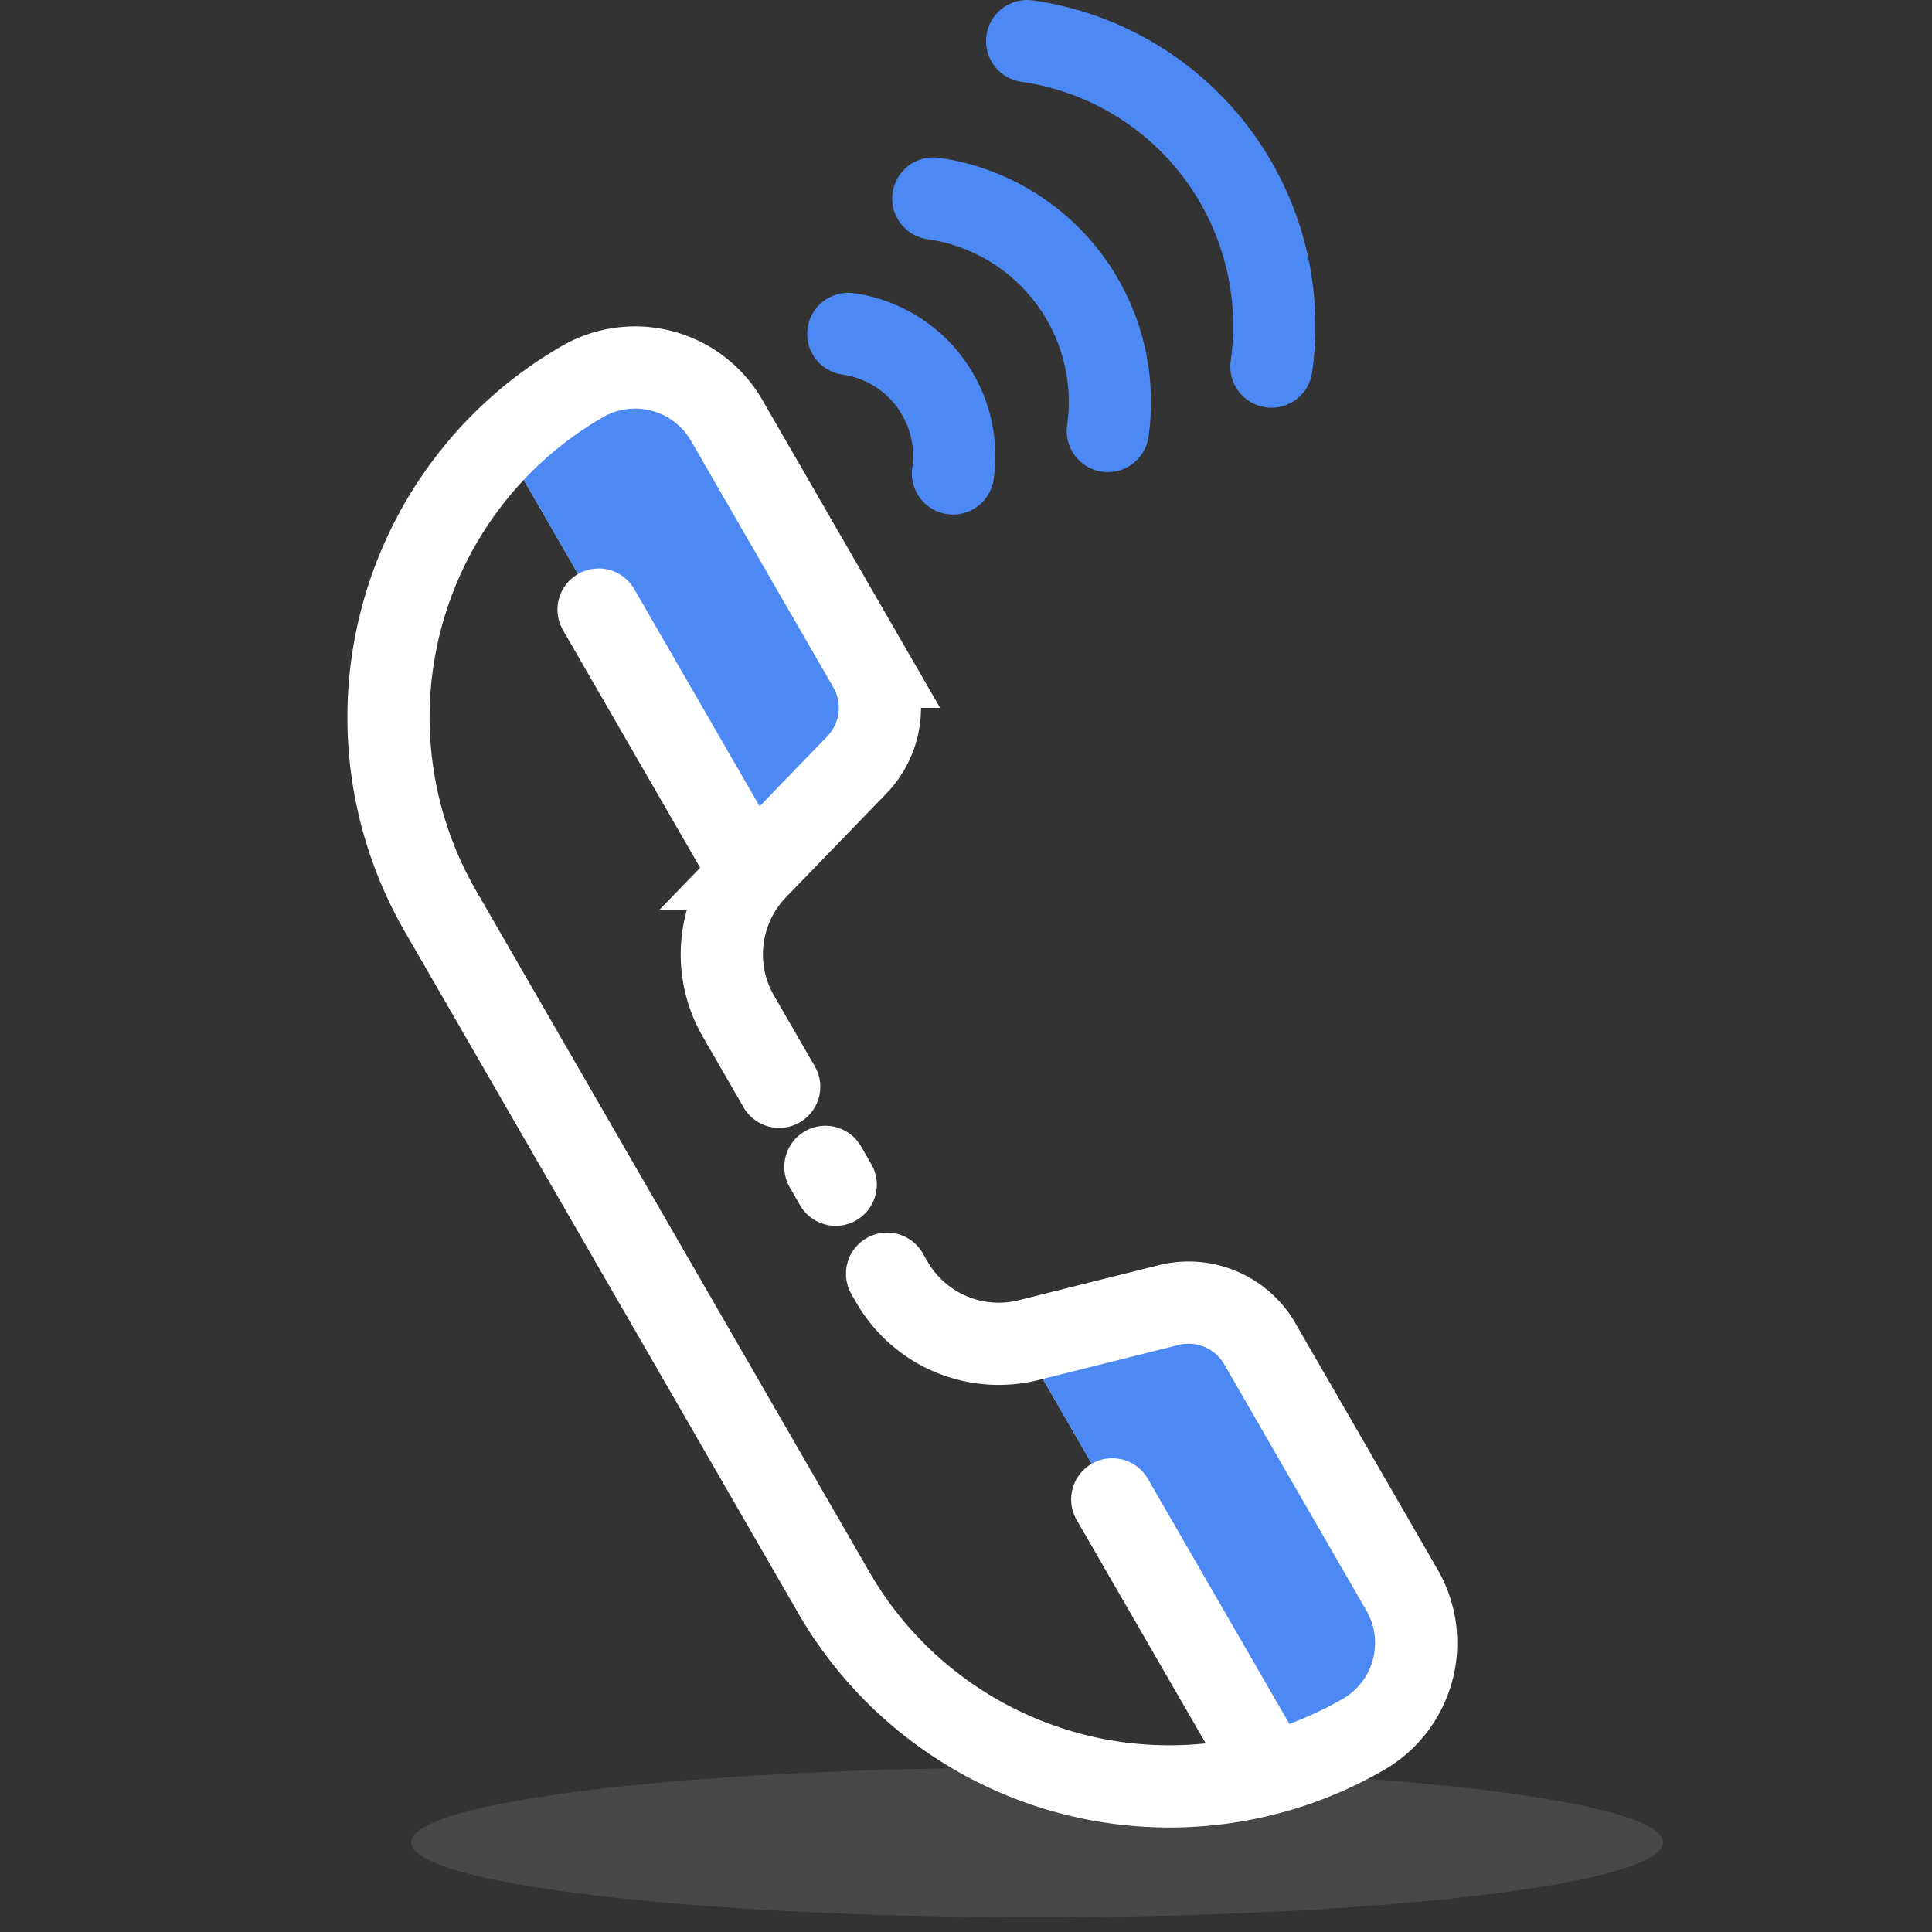
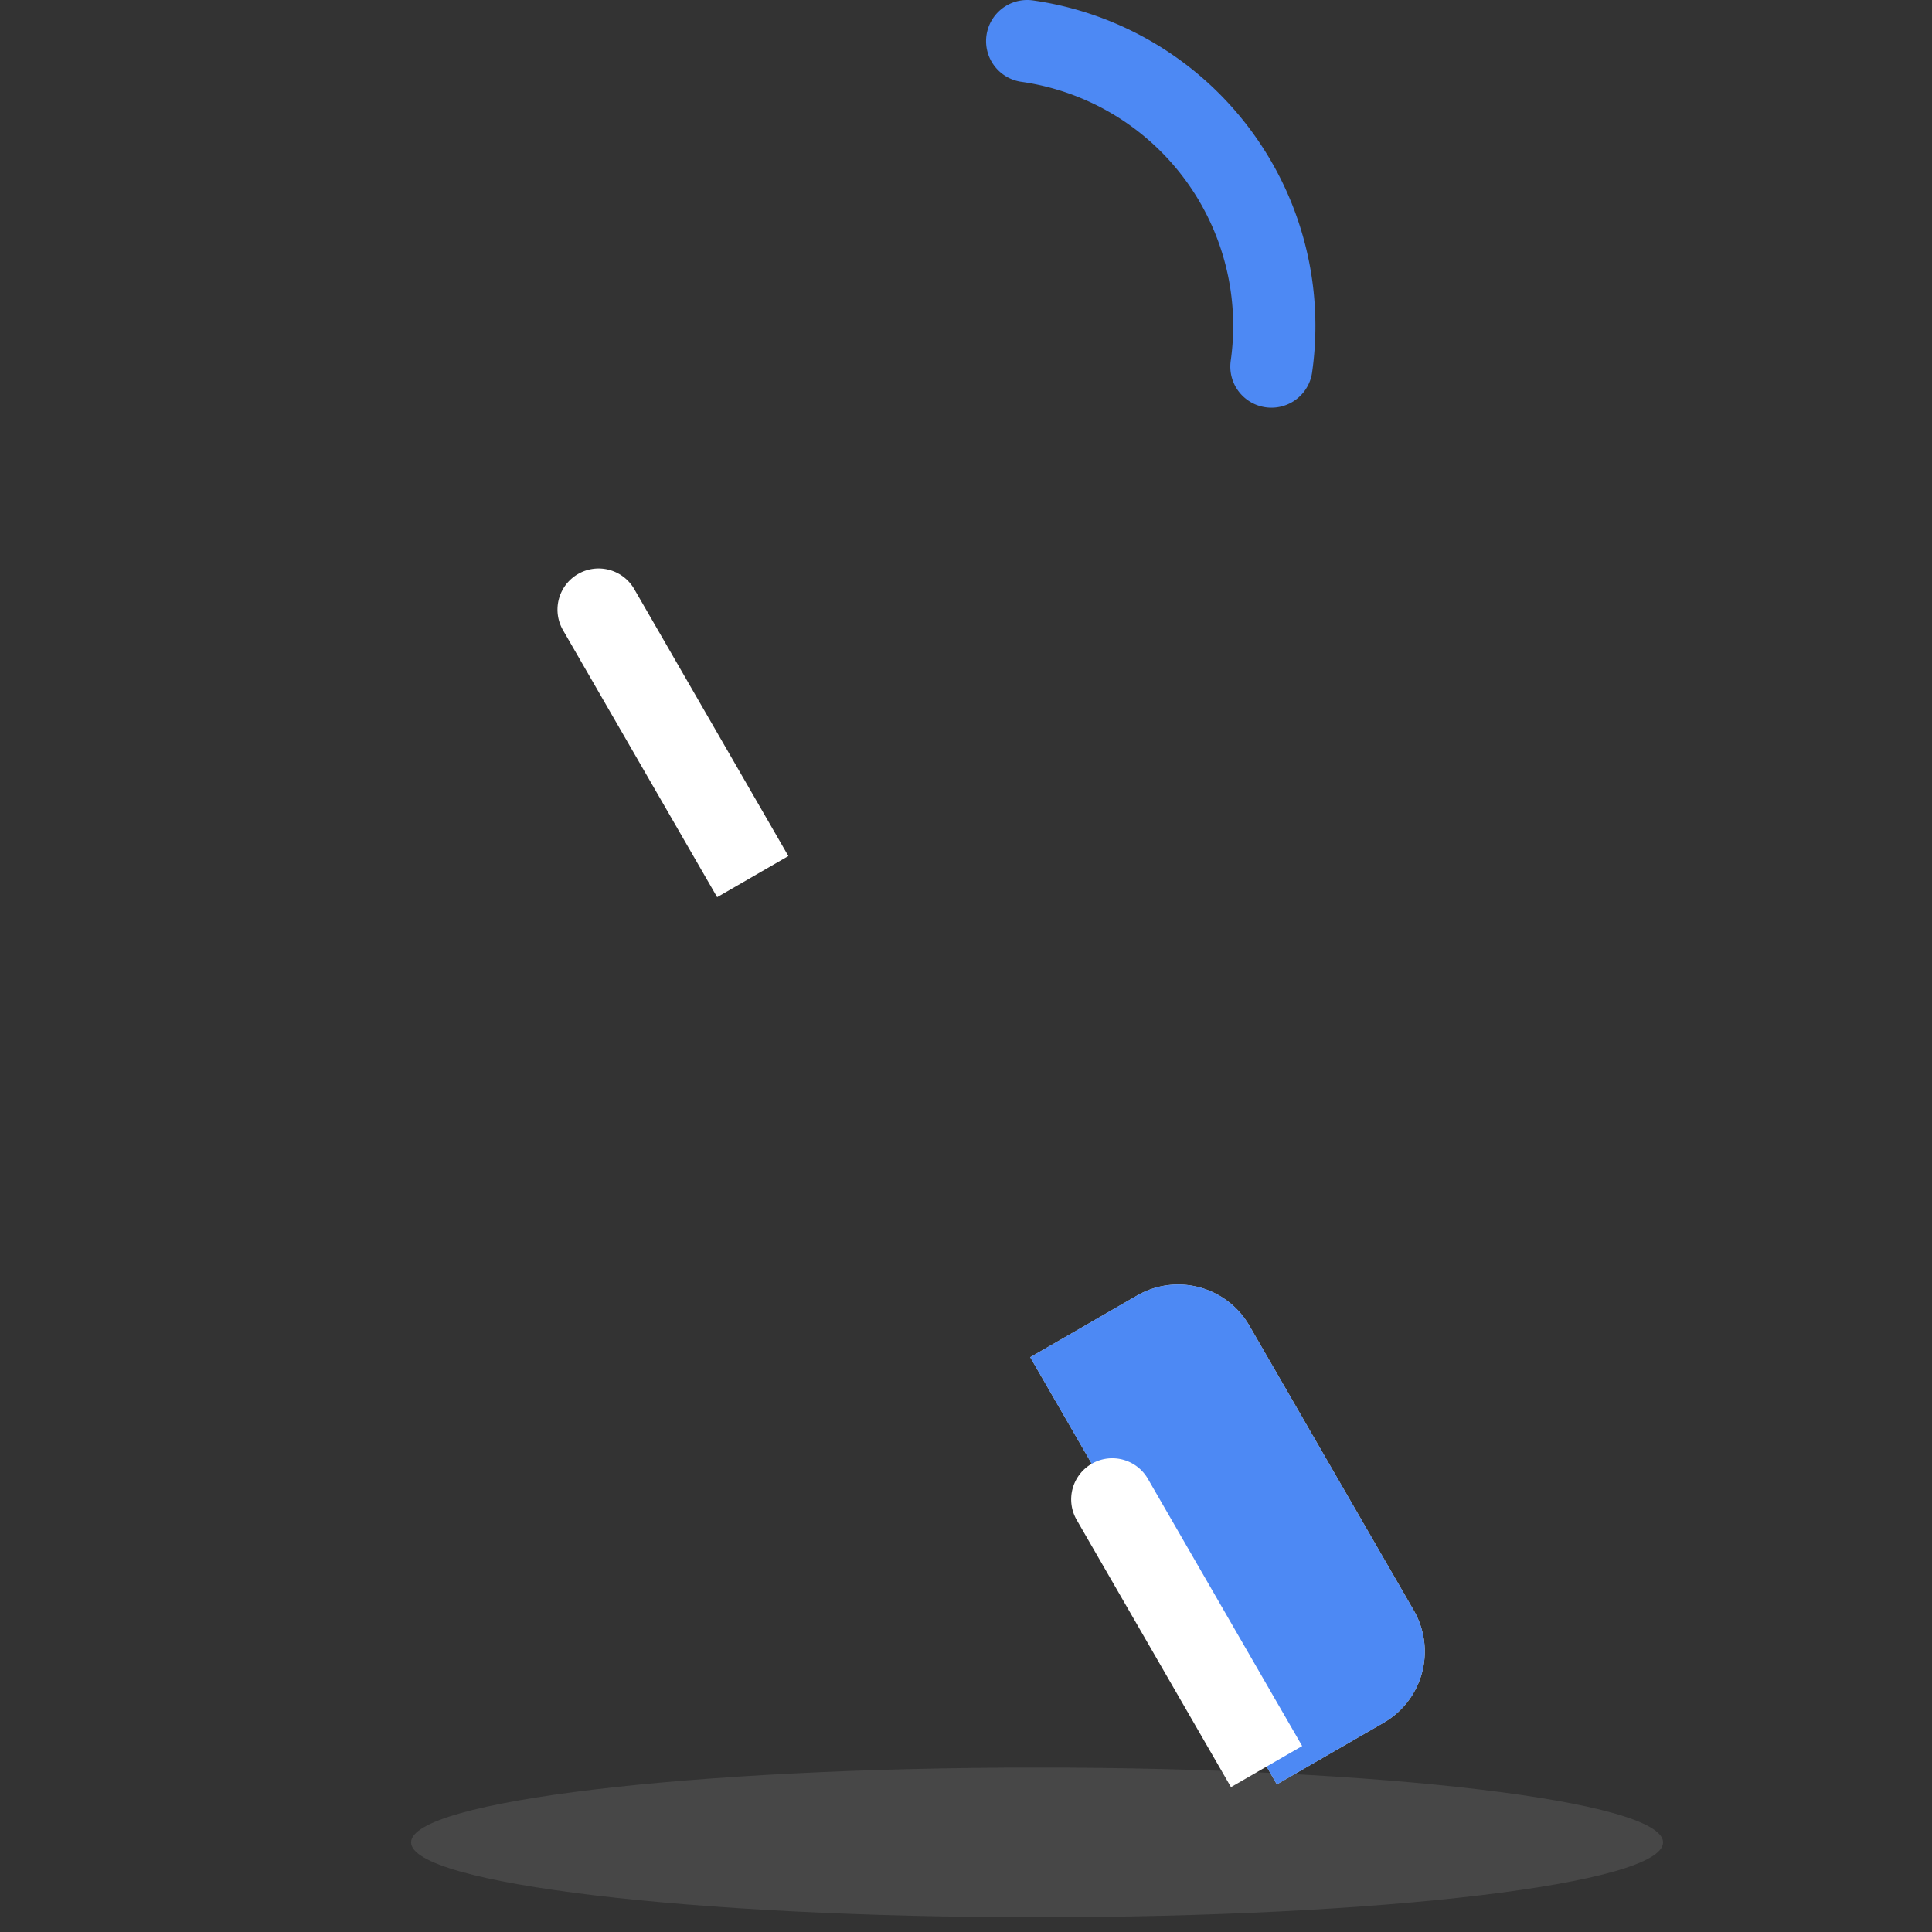
<svg xmlns="http://www.w3.org/2000/svg" id="SvgjsSvg1114" width="288" height="288" version="1.1">
  <rect width="100%" height="100%" fill="#333333" stroke="none" />
  <defs id="SvgjsDefs1115" />
  <g id="SvgjsG1116">
    <svg viewBox="0 0 288 288" width="288" height="288">
      <svg fill="none" viewBox="0 0 35 47" width="288" height="288">
        <path fill="#ffffff" d="M34.458 44.82c0 1.007-6.818 1.822-15.23 1.822C10.819 46.642 4 45.826 4 44.82 4 43.815 10.818 43 19.229 43c8.41 0 15.229.815 15.229 1.82Z" class="colorfff svgShape" opacity=".1" />
-         <path fill="#d9d9d9" d="M6.063 10.5 8.66 9a2 2 0 0 1 2.732.732l4 6.928a2 2 0 0 1-.732 2.732l-2.598 1.5-6-10.392Z" class="colorD9D9D9 svgShape colord9d9d9" />
-         <path fill="url(#a)" d="M6.063 10.5 8.66 9a2 2 0 0 1 2.732.732l4 6.928a2 2 0 0 1-.732 2.732l-2.598 1.5-6-10.392Z" />
        <path fill="#d9d9d9" d="m19.063 33.017 2.598-1.5a2 2 0 0 1 2.732.732l4 6.928a2 2 0 0 1-.732 2.732l-2.599 1.5-6-10.392Z" class="colorD9D9D9 svgShape colord9d9d9" />
        <path fill="url(#b)" d="m19.063 33.017 2.598-1.5a2 2 0 0 1 2.732.732l4 6.928a2 2 0 0 1-.732 2.732l-2.599 1.5-6-10.392Z" />
-         <path stroke="#fff" stroke-linecap="round" stroke-width="2" d="m15.58 30.986.119.205a3 3 0 0 0 3.326 1.41l3.404-.852a2 2 0 0 1 2.218.94l3.46 5.993a2.571 2.571 0 0 1-.942 3.513v0a9.429 9.429 0 0 1-12.88-3.451l-9.57-16.579a9.429 9.429 0 0 1 3.45-12.88v0a2.571 2.571 0 0 1 3.513.942l3.46 5.993a2 2 0 0 1-.295 2.39l-2.44 2.522a3 3 0 0 0-.441 3.586l.993 1.72m1.375 2.383-.25-.434" class="colorStrokefff svgStroke" />
        <path fill="#ffffff" d="M9.429 14.33a1 1 0 0 0-1.733 1l1.733-1Zm3.75 6.496-3.75-6.496-1.733 1 3.75 6.496 1.732-1ZM21.928 35.981a1 1 0 1 0-1.732 1l1.732-1Zm3.75 6.495-3.75-6.495-1.732 1 3.75 6.495 1.732-1Z" class="colorfff svgShape" />
-         <path stroke="url(#c)" stroke-linecap="round" stroke-width="2" d="M17.183 11.517a3 3 0 0 0-2.546-3.394" />
-         <path stroke="url(#d)" stroke-linecap="round" stroke-width="2" d="M20.95 10.485a5 5 0 0 0-4.245-5.656" />
        <path stroke="url(#e)" stroke-linecap="round" stroke-width="2" d="M24.93 8.918A7 7 0 0 0 18.988 1" />
        <defs>
          <linearGradient id="a" x1="9.063" x2="13.393" y1="15.696" y2="13.196" gradientUnits="userSpaceOnUse">
            <stop class="stopColor9BC926 svgShape stopColor003bfc" stop-color="#4d89f4" />
            <stop class="stopColorC9DA23 svgShape stopColor4d89f4" offset="1" stop-color="#4d89f4" />
          </linearGradient>
          <linearGradient id="b" x1="22.063" x2="26.393" y1="38.213" y2="35.713" gradientUnits="userSpaceOnUse">
            <stop class="stopColor9BC926 svgShape stopColor003bfc" stop-color="#4d89f4" />
            <stop class="stopColorC9DA23 svgShape stopColor4d89f4" offset="1" stop-color="#4d89f4" />
          </linearGradient>
          <linearGradient id="c" x1="14.425" x2="17.395" y1="9.608" y2="10.031" gradientUnits="userSpaceOnUse">
            <stop class="stopColorA7C838 svgShape stopColor003bfc" stop-color="#4d89f4" />
            <stop class="stopColorD6D822 svgShape stopColor4d89f4" offset="1" stop-color="#4d89f4" />
          </linearGradient>
          <linearGradient id="d" x1="16.352" x2="21.302" y1="7.304" y2="8.01" gradientUnits="userSpaceOnUse">
            <stop class="stopColorA7C838 svgShape stopColor003bfc" stop-color="#4d89f4" />
            <stop class="stopColorD6D822 svgShape stopColor4d89f4" offset="1" stop-color="#4d89f4" />
          </linearGradient>
          <linearGradient id="e" x1="18.494" x2="25.424" y1="4.465" y2="5.453" gradientUnits="userSpaceOnUse">
            <stop class="stopColorA7C838 svgShape stopColor003bfc" stop-color="#4d89f4" />
            <stop class="stopColorD6D822 svgShape stopColor4d89f4" offset="1" stop-color="#4d89f4" />
          </linearGradient>
        </defs>
      </svg>
    </svg>
  </g>
</svg>